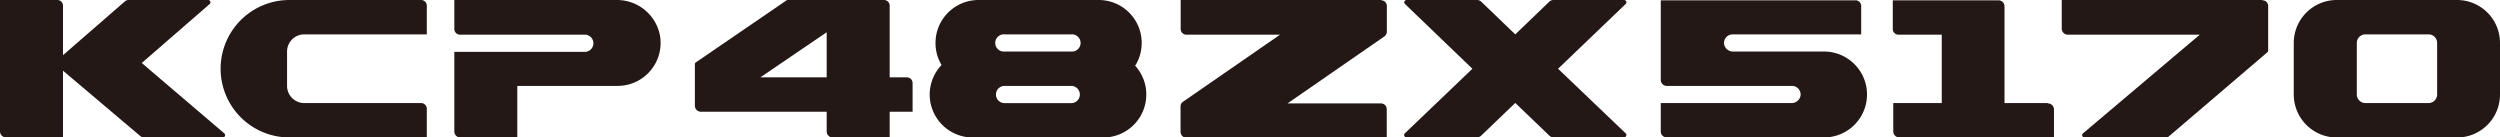
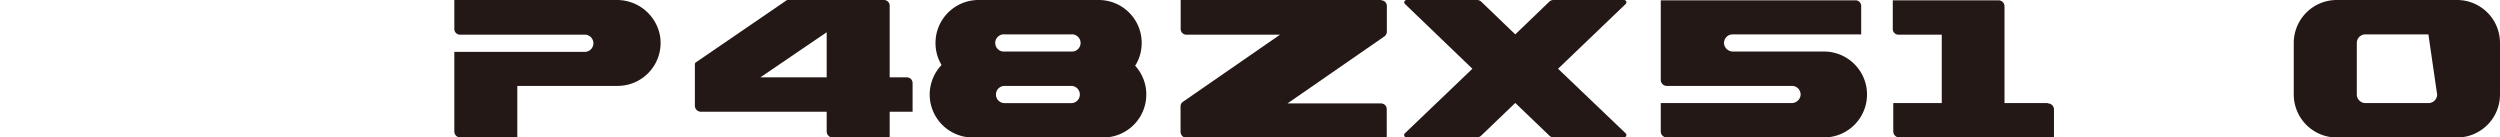
<svg xmlns="http://www.w3.org/2000/svg" viewBox="0 0 412.37 22.68">
  <defs>
    <style>.cls-1{fill:#231815;}</style>
  </defs>
  <g id="레이어_2" data-name="레이어 2">
    <g id="레이어_1-2" data-name="레이어 1">
      <path class="cls-1" d="M307.82,14.17a7.1,7.1,0,0,0-6.95-5.67h-15a1.47,1.47,0,0,1-1.49-1.27,1.42,1.42,0,0,1,1.41-1.56H307V1a.94.94,0,0,0-.94-.95H273.94V13.23a1,1,0,0,0,.95.94h20.69A1.42,1.42,0,0,1,297,15.74,1.48,1.48,0,0,1,295.5,17H273.94v4.72a1,1,0,0,0,.95.95h26A7.1,7.1,0,0,0,307.82,17a7.35,7.35,0,0,0,.14-1.42,7.43,7.43,0,0,0-.14-1.42" />
-       <path class="cls-1" d="M373.16,0H340.08V4.72a1,1,0,0,0,.95,1h21.82L343.58,22a.38.38,0,0,0,.25.67H357.4a.38.38,0,0,0,.25-.09L374,8.62a.39.39,0,0,0,.13-.29V1a.94.94,0,0,0-.94-.95" />
-       <path class="cls-1" d="M402,15.59A1.42,1.42,0,0,1,400.56,17h-10.4a1.42,1.42,0,0,1-1.41-1.42V7.09a1.41,1.41,0,0,1,1.41-1.42h10.4A1.41,1.41,0,0,1,402,7.09ZM405.28,0H385.44a7.09,7.09,0,0,0-7.09,7.09v8.5a7.1,7.1,0,0,0,7.09,7.09h19.84a7.09,7.09,0,0,0,7.09-7.09V7.09A7.08,7.08,0,0,0,405.28,0" />
+       <path class="cls-1" d="M402,15.59A1.42,1.42,0,0,1,400.56,17h-10.4a1.42,1.42,0,0,1-1.41-1.42V7.09a1.41,1.41,0,0,1,1.41-1.42h10.4ZM405.28,0H385.44a7.09,7.09,0,0,0-7.09,7.09v8.5a7.1,7.1,0,0,0,7.09,7.09h19.84a7.09,7.09,0,0,0,7.09-7.09V7.09A7.08,7.08,0,0,0,405.28,0" />
      <path class="cls-1" d="M337.72,17h-7.08V1a1,1,0,0,0-.95-.95H312.21V4.72a.94.94,0,0,0,1,1h7.08V17h-8v4.72a1,1,0,0,0,1,.95h25.51V18a1,1,0,0,0-.95-.94" />
-       <path class="cls-1" d="M37,22a.38.38,0,0,1-.25.67h-13a.93.93,0,0,1-.61-.23L10.39,11.66v11H.94A1,1,0,0,1,0,21.73V0H9.45a.94.94,0,0,1,.94,1V9.1L20.6.23A.93.93,0,0,1,21.22,0H34.34a.38.38,0,0,1,.25.66L23.38,10.39Z" />
      <path class="cls-1" d="M101.67,0H74.94V4.72a.94.94,0,0,0,.94,1h20.7a1.42,1.42,0,0,1,0,2.83H74.94V21.73a1,1,0,0,0,.94.95h9.45V14.17h16.54a7.09,7.09,0,0,0,7-8.25A7.21,7.21,0,0,0,101.67,0" />
-       <path class="cls-1" d="M36.39,11.34h0A11.34,11.34,0,0,1,47.73,0H69.46a.94.94,0,0,1,.94,1V5.67H50.18A2.83,2.83,0,0,0,47.35,8.5v5.67A2.84,2.84,0,0,0,50.18,17H69.46a.94.94,0,0,1,.94.94v4.73H47.73A11.34,11.34,0,0,1,36.39,11.34" />
      <path class="cls-1" d="M227.82,0H194.75V4.72a.94.94,0,0,0,.94,1h15.45l-16,11.06a.91.91,0,0,0-.41.77v4.23a1,1,0,0,0,.94.95h33.07V18a.94.94,0,0,0-.94-.94H212.37L228.36,6a1,1,0,0,0,.4-.78V1a.94.94,0,0,0-.94-.95" />
      <path class="cls-1" d="M257,11.34,268.16.65A.38.38,0,0,0,267.9,0H256.22a1,1,0,0,0-.65.26l-5.63,5.41L244.31.26a1,1,0,0,0-.66-.26H232a.38.38,0,0,0-.26.65l11.13,10.69L231.72,22a.38.38,0,0,0,.26.65h11.67a1,1,0,0,0,.66-.27l5.63-5.4,5.63,5.4a.93.93,0,0,0,.65.27H267.9a.38.38,0,0,0,.26-.65Z" />
      <path class="cls-1" d="M176.7,8.5h-11a1.42,1.42,0,1,1,0-2.83h11a1.42,1.42,0,1,1,0,2.83m0,8.51h-11a1.42,1.42,0,0,1,0-2.84h11a1.42,1.42,0,1,1,0,2.84m12.24-2.84a7.07,7.07,0,0,0-1.7-3.33,6.85,6.85,0,0,0,.94-2.34,7.25,7.25,0,0,0,.14-1.41,7.35,7.35,0,0,0-.14-1.42A7.09,7.09,0,0,0,181.24,0H161.39a7.1,7.1,0,0,0-6.94,5.67,7.35,7.35,0,0,0-.14,1.42,7,7,0,0,0,1,3.63,7,7,0,0,0-1.81,3.45,6.71,6.71,0,0,0-.15,1.42,7.1,7.1,0,0,0,7.09,7.09H182A7.1,7.1,0,0,0,188.94,17a7.35,7.35,0,0,0,.14-1.42,7.43,7.43,0,0,0-.14-1.42" />
      <path class="cls-1" d="M136.36,8.5v4.26H125.42l10.94-7.44Zm13.22,4.26h-2.83V1A.94.94,0,0,0,145.8,0H129.93a.31.31,0,0,0-.21.07L114.79,10.28a.37.37,0,0,0-.17.31v6.89a1,1,0,0,0,.95.95h20.79v3.3a1,1,0,0,0,.94.95h9.45V18.43h3.78V13.7a.94.94,0,0,0-.95-.94" />
    </g>
  </g>
</svg>